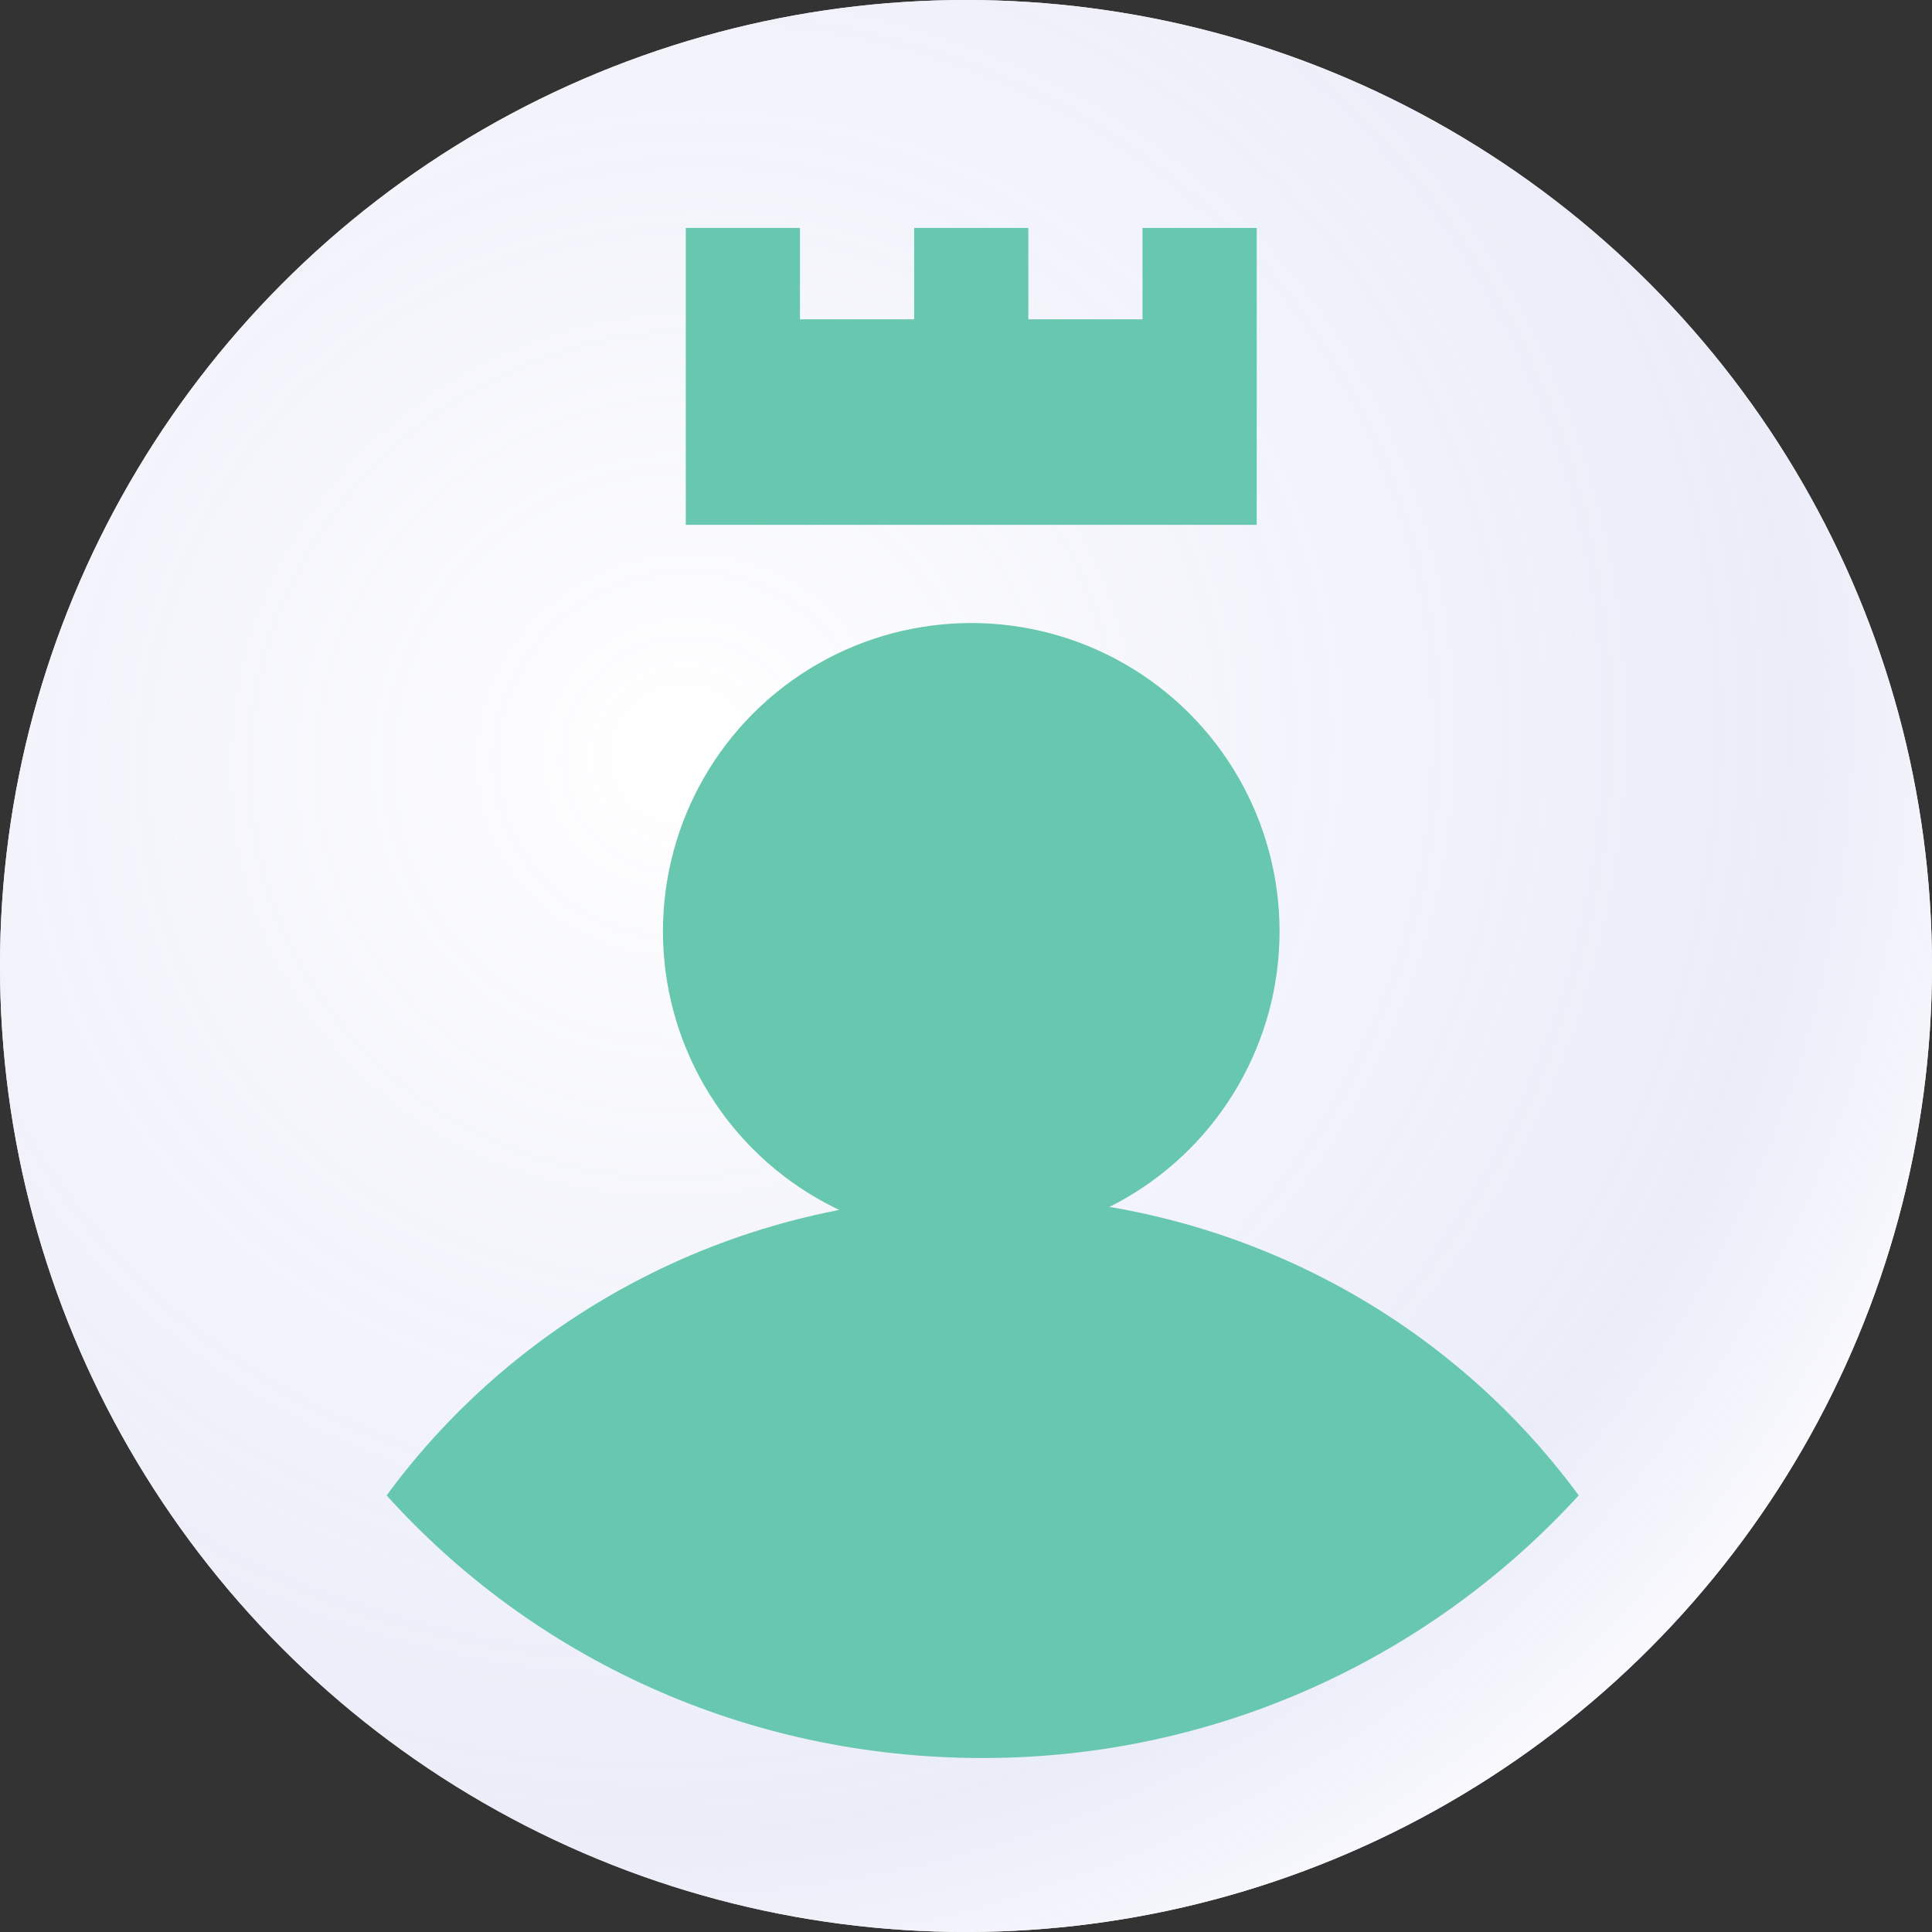
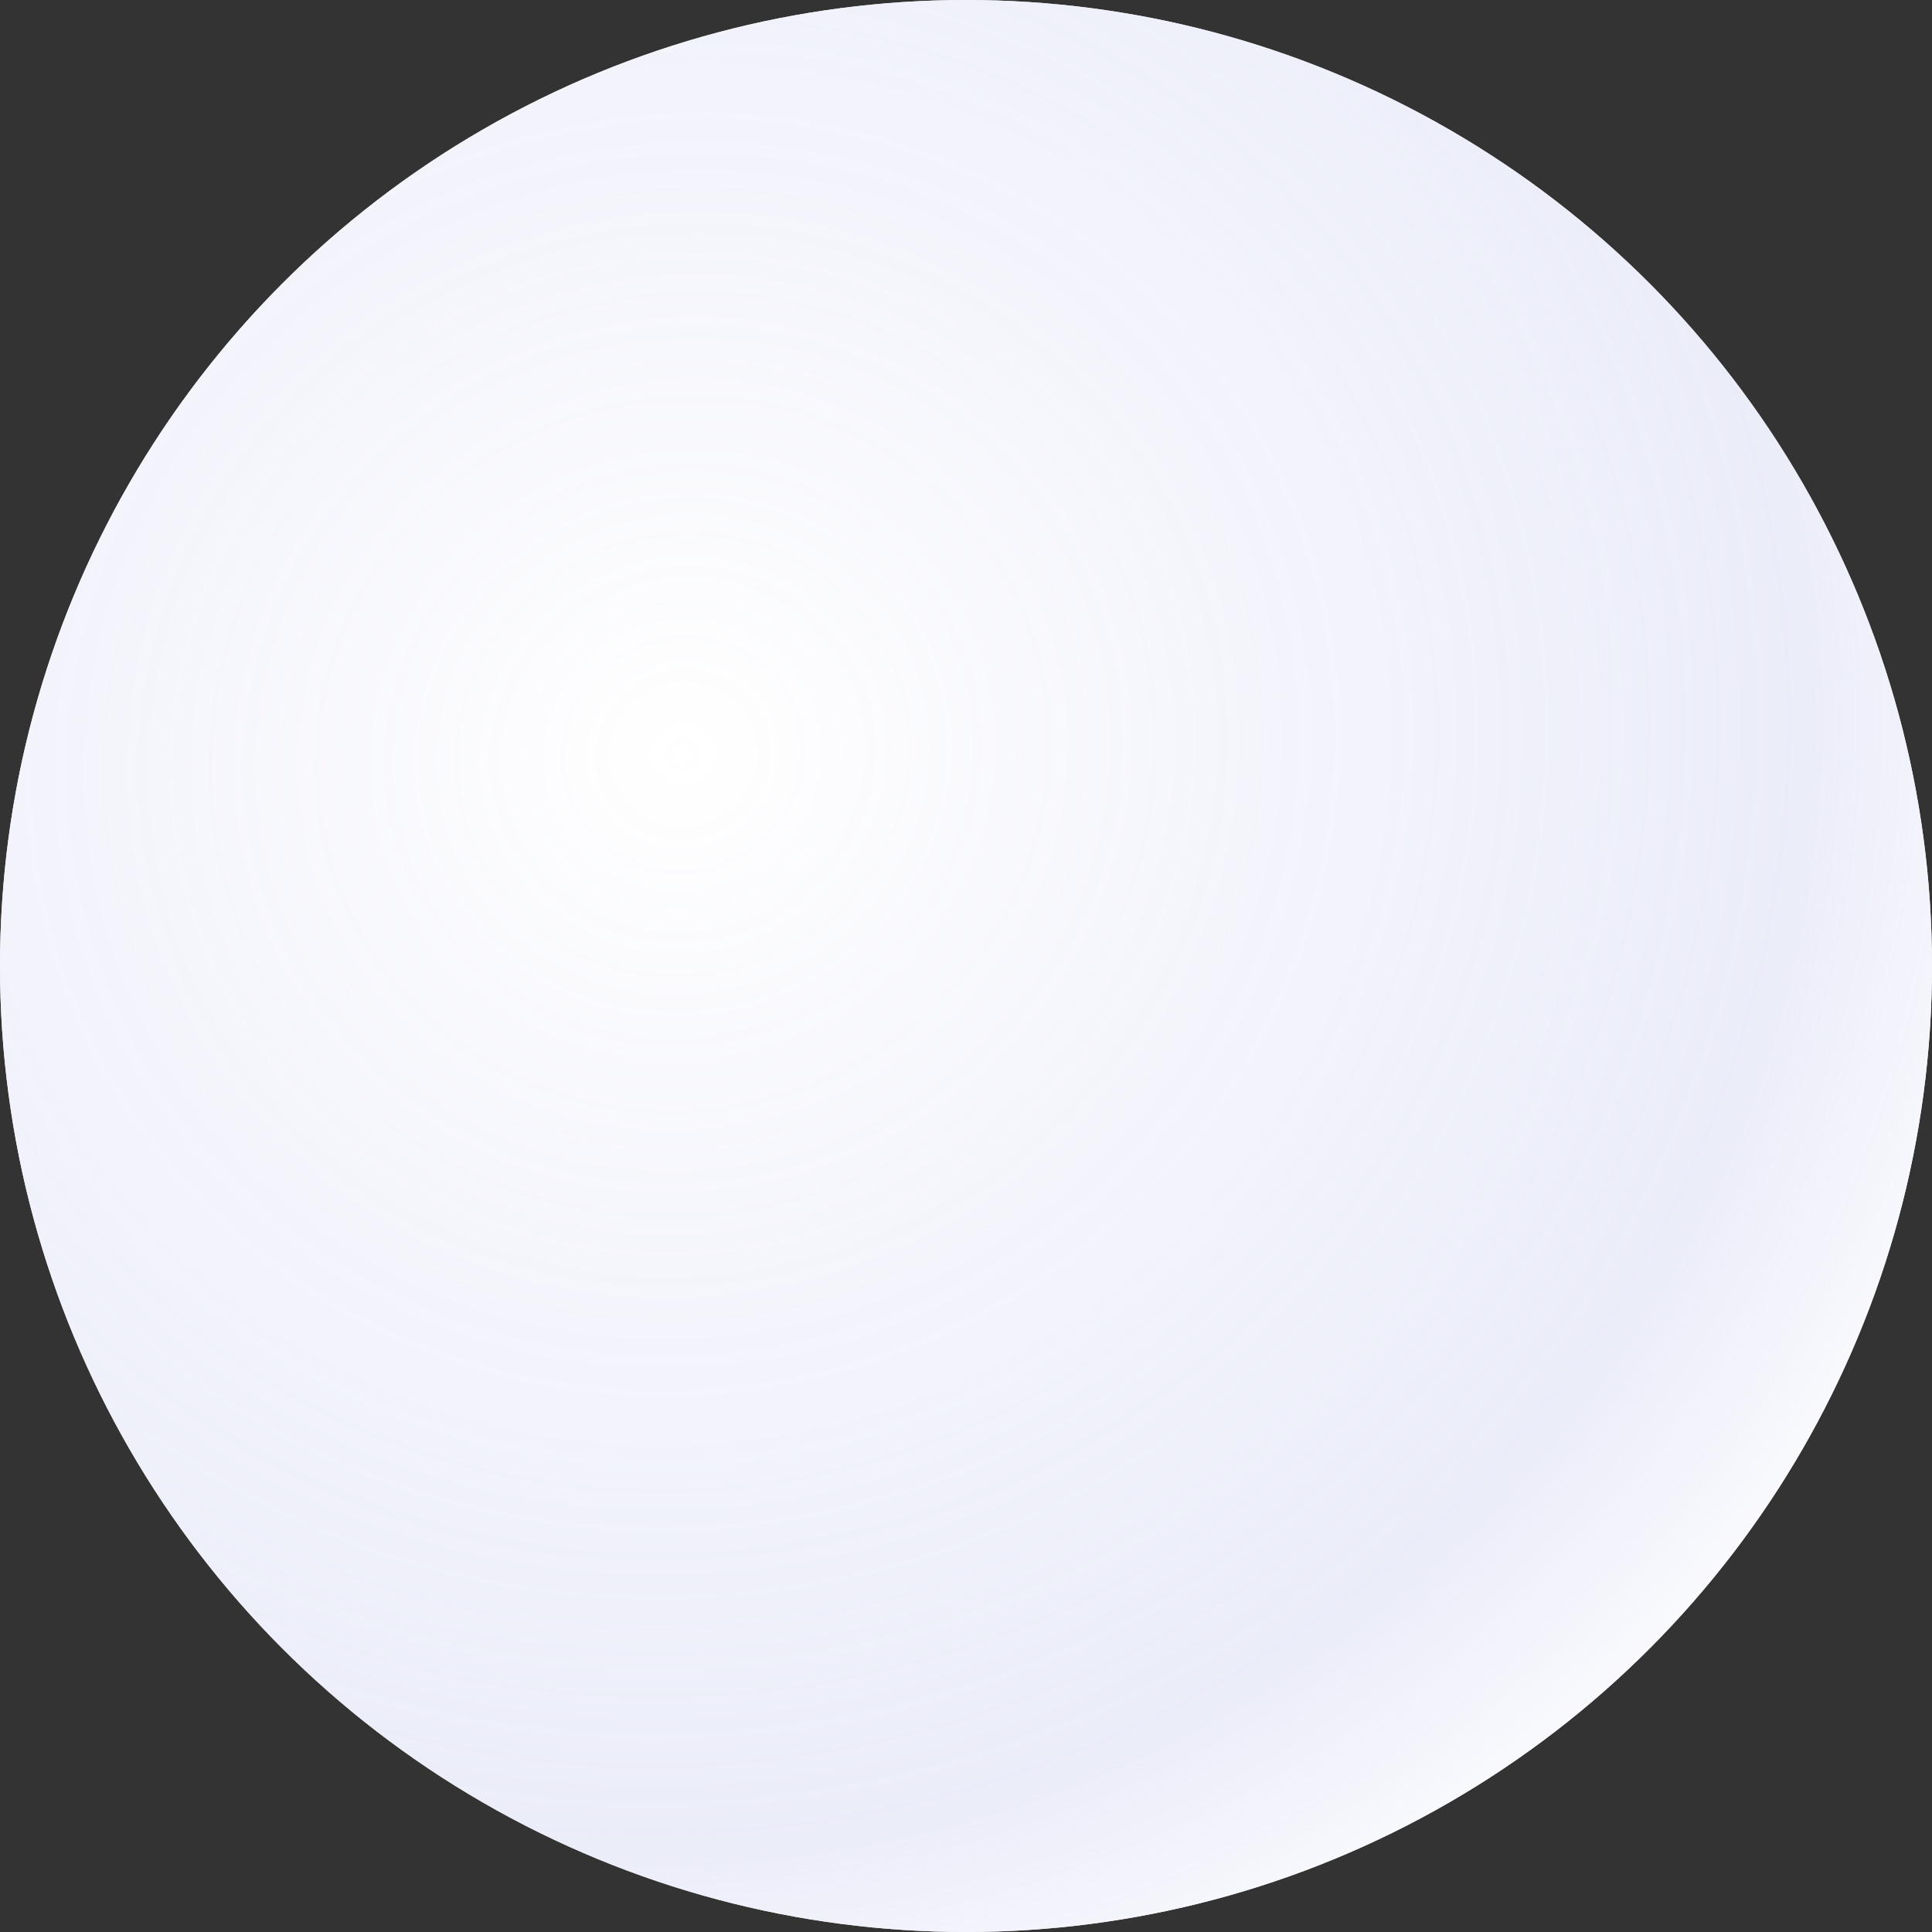
<svg xmlns="http://www.w3.org/2000/svg" width="84.6" height="84.6" style="enable-background:new 0 0 84.6 84.6" xml:space="preserve">
  <rect width="100%" height="100%" fill="#333333" stroke="none" />
  <style>.st2{fill-rule:evenodd;clip-rule:evenodd;fill:#68c7af}</style>
  <g>
    <g transform="translate(-2975 -476)">
      <g transform="translate(2975 476)">
        <radialGradient id="gr" cx="-203.198" cy="292.308" r=".725" gradientTransform="matrix(64.945 54.192 55.228 -66.187 -2916.902 30391.441)" gradientUnits="userSpaceOnUse">
          <stop offset="0" style="stop-color:#fff" />
          <stop offset=".782" style="stop-color:#e8eaf8;stop-opacity:.875" />
          <stop offset="1" style="stop-color:#fff" />
        </radialGradient>
        <circle style="fill-rule:evenodd;clip-rule:evenodd;fill:#fff" cx="42.3" cy="42.3" r="42.3" />
        <g>
          <g>
            <circle cx="42.3" cy="42.3" r="42.3" style="fill-rule:evenodd;clip-rule:evenodd;fill:url(#gr)" />
          </g>
          <g transform="translate(16.93 5.382)">
-             <circle class="st2" cx="25.6" cy="35.4" r="13.5" />
-             <path class="st2" d="M26.1 47c10.8 0 20.3 5.2 26.1 13.1-6.4 7-15.7 11.5-26.1 11.5S6.4 67.2 0 60.1C5.8 52.2 15.3 47 26.1 47z" />
-             <path class="st2" d="M18.1 4.6v4h5v-4h5v4h5v-4h5v13h-25v-13h5z" />
-           </g>
+             </g>
        </g>
      </g>
    </g>
  </g>
</svg>